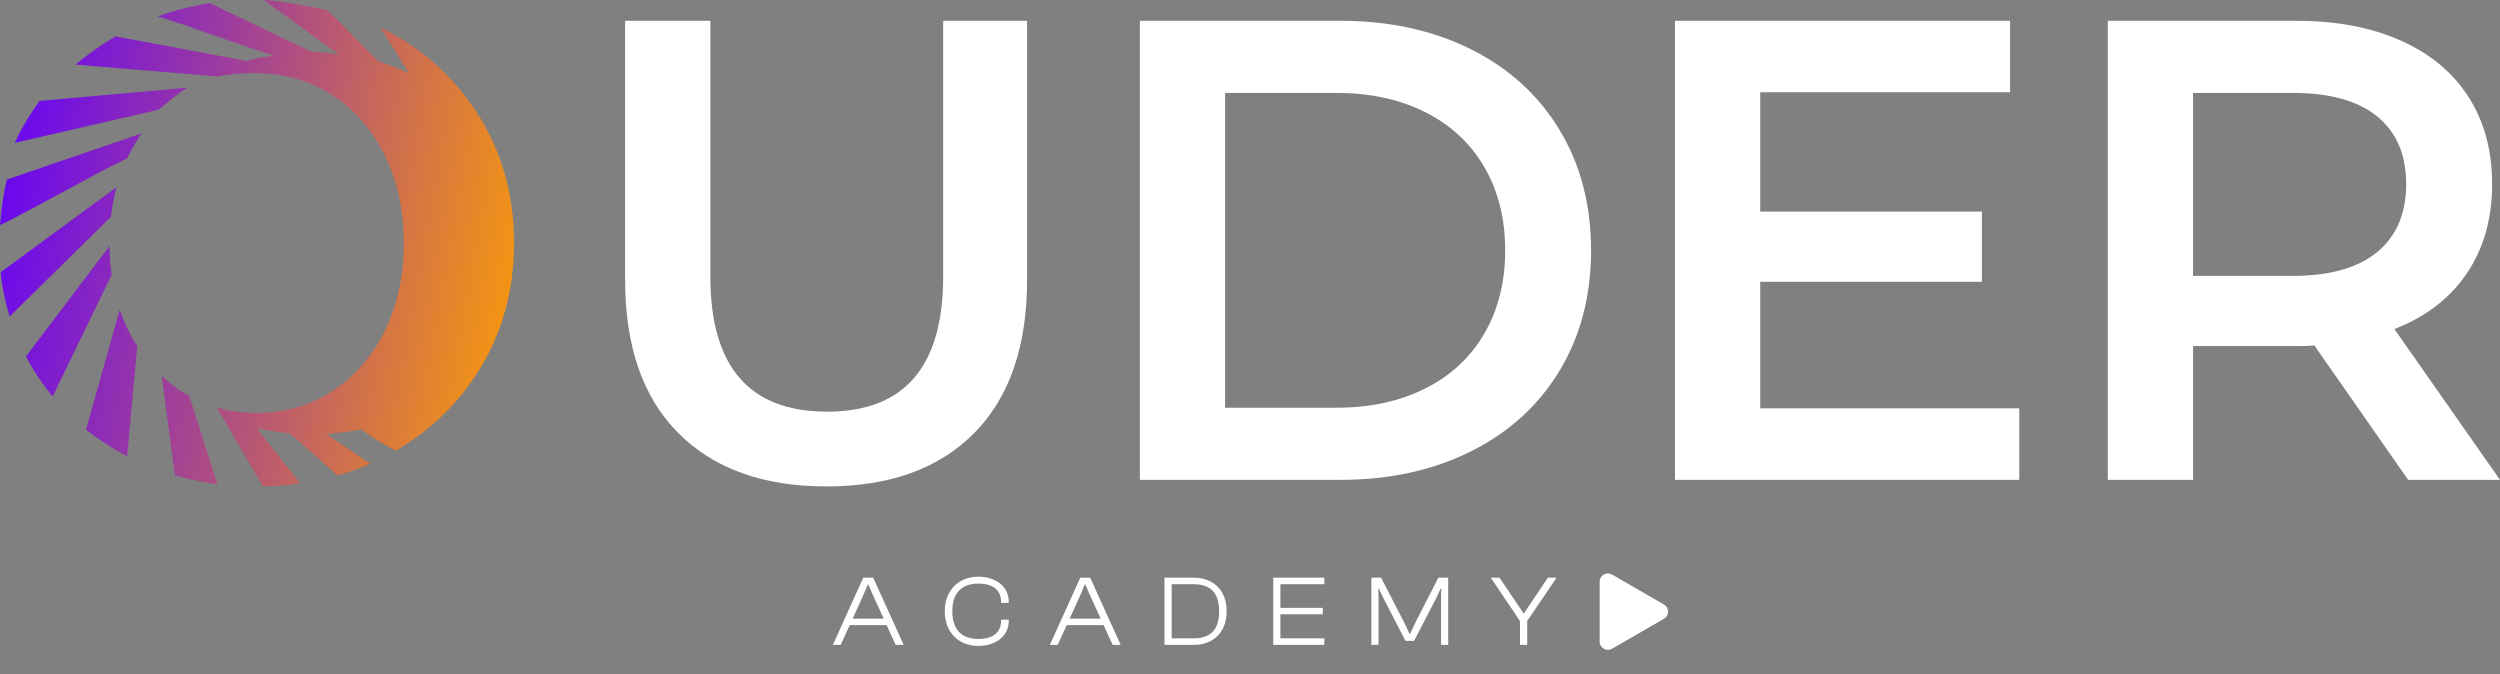
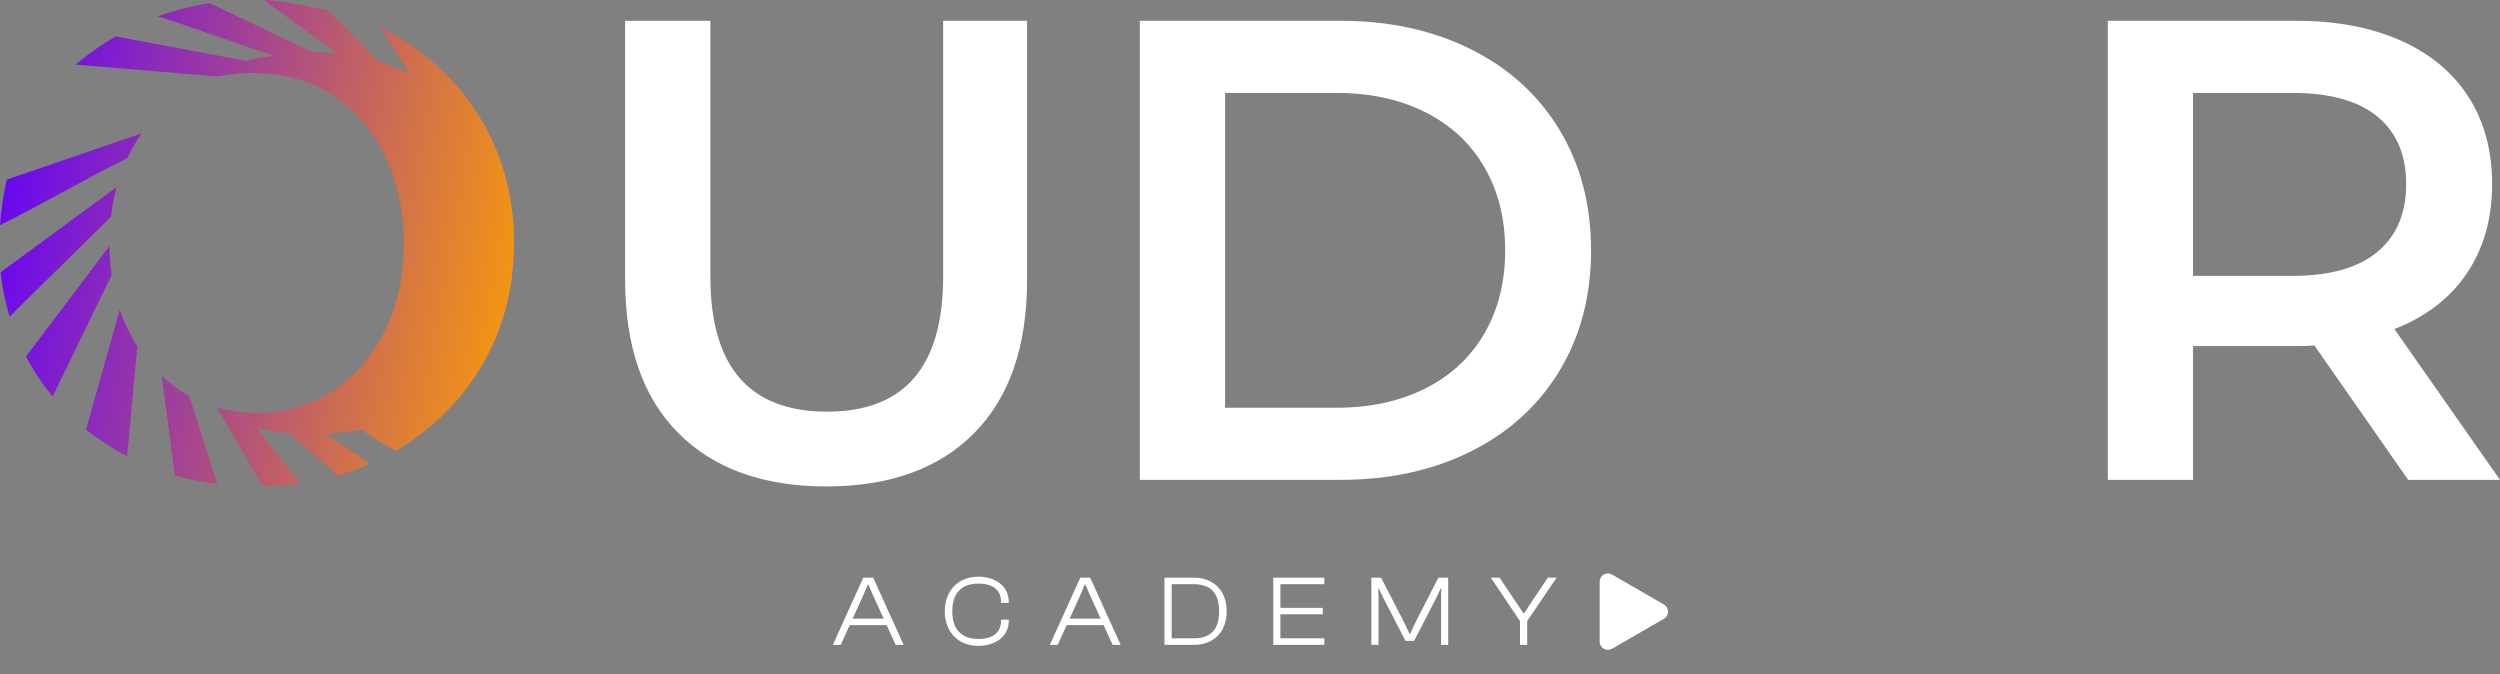
<svg xmlns="http://www.w3.org/2000/svg" width="790" height="213" viewBox="0 0 790 213" fill="none">
  <rect x="0" y="0" width="790" height="213" fill="#808080" stroke="none" />
  <path d="M214.321 136.821C203.132 125.563 197.537 109.434 197.537 88.434V6.579H224.475V87.397C224.475 115.859 236.771 130.089 261.362 130.086C285.814 130.086 298.041 115.856 298.041 87.397V6.579H324.556V88.434C324.556 109.437 318.996 125.566 307.875 136.821C296.754 148.075 281.177 153.705 261.145 153.71C241.118 153.705 225.51 148.075 214.321 136.821Z" fill="white" />
  <path d="M360.203 6.572H423.615C439.086 6.572 452.831 9.577 464.851 15.587C476.871 21.597 486.197 30.093 492.828 41.076C499.457 52.058 502.772 64.733 502.774 79.101C502.776 93.469 499.46 106.144 492.828 117.127C486.195 128.112 476.87 136.608 464.851 142.615C452.833 148.622 439.087 151.627 423.615 151.63H360.203V6.572ZM422.371 128.835C433.008 128.835 442.368 126.797 450.45 122.723C458.532 118.648 464.749 112.846 469.101 105.316C473.457 97.787 475.635 89.049 475.635 79.101C475.635 69.153 473.457 60.415 469.101 52.886C464.745 45.361 458.528 39.559 450.45 35.482C442.372 31.404 433.012 29.366 422.371 29.367H387.132V128.835H422.371Z" fill="white" />
-   <path d="M638.09 129.042V151.63H529.297V6.572H635.189V29.16H556.237V66.875H626.279V89.045H556.237V129.038L638.09 129.042Z" fill="white" />
  <path d="M760.974 151.63L731.336 109.157C729.474 109.323 727.604 109.393 725.735 109.367H693.005V151.64H666.064V6.581H725.744C738.314 6.581 749.263 8.653 758.591 12.798C767.92 16.943 775.069 22.884 780.038 30.621C785.017 38.359 787.506 47.546 787.506 58.182C787.506 69.096 784.846 78.49 779.527 86.364C774.208 94.237 766.575 100.109 756.629 103.978L790.001 151.64L760.974 151.63ZM751.233 36.828C745.153 31.85 736.243 29.36 724.503 29.36H692.998V87.176H724.503C736.241 87.176 745.151 84.654 751.233 79.612C757.315 74.57 760.354 67.421 760.351 58.165C760.351 48.914 757.312 41.802 751.233 36.828Z" fill="white" />
  <path d="M60.065 125.969L59.804 125.14C58.964 124.674 58.138 124.181 57.321 123.656C56.338 123.026 55.384 122.356 54.462 121.656C53.308 120.779 52.198 119.845 51.132 118.856L55.246 150.218C59.653 151.487 64.153 152.407 68.705 152.968L60.082 125.974L60.065 125.969Z" fill="url(#paint0_linear_26_2421)" />
  <path d="M37.855 97.848L27.171 135.722C30.967 138.765 35.036 141.45 39.328 143.742C39.61 143.897 39.897 144.046 40.182 144.191C41.251 132.622 42.318 121.053 43.384 109.486C42.39 107.911 41.478 106.285 40.653 104.616C39.567 102.426 38.632 100.165 37.855 97.848Z" fill="url(#paint1_linear_26_2421)" />
  <path d="M35.281 86.851C34.876 83.942 34.653 81.01 34.614 78.072C34.614 77.96 34.614 77.839 34.614 77.736L8.203 112.639C8.838 113.852 9.515 115.047 10.222 116.23C12.128 119.414 14.271 122.45 16.632 125.313C22.848 112.495 29.064 99.675 35.281 86.854V86.851Z" fill="url(#paint2_linear_26_2421)" />
  <path d="M36.835 59.141C24.621 68.104 12.408 77.068 0.196 86.032C0.698 90.778 1.646 95.466 3.027 100.034L35.062 68.529C35.411 65.359 36.004 62.22 36.835 59.141Z" fill="url(#paint3_linear_26_2421)" />
  <path d="M40.198 49.977C40.354 49.665 40.509 49.354 40.665 49.043C41.842 46.647 43.202 44.346 44.733 42.158C30.544 47.025 16.355 51.887 2.166 56.744C1.083 60.966 0.359 66.635 0 71.157C13.391 64.527 26.793 56.604 40.198 49.977Z" fill="url(#paint4_linear_26_2421)" />
-   <path d="M52.648 32.618C53.225 32.119 53.815 31.626 54.406 31.148C55.923 29.93 57.511 28.779 59.171 27.694L12.525 31.89C11.064 33.857 9.693 35.908 8.411 38.044C7.034 40.339 5.783 42.707 4.665 45.139C19.833 41.644 34.997 38.148 50.158 34.651C50.964 33.941 51.794 33.264 52.648 32.618Z" fill="url(#paint5_linear_26_2421)" />
  <path d="M80.502 23.08L82.357 23.178C90.632 23.387 98.138 25.658 104.875 29.991C111.951 34.541 117.506 40.89 121.54 49.036C125.574 57.182 127.591 66.445 127.591 76.823C127.591 87.204 125.573 96.468 121.537 104.615C117.502 112.763 111.947 119.11 104.872 123.656C97.792 128.21 89.866 130.486 81.094 130.485C76.84 130.507 72.603 129.927 68.511 128.762L83.064 153.712C87.015 153.643 90.958 153.331 94.87 152.779C90.273 146.935 85.678 141.089 81.085 135.241C84.538 136.069 88.049 136.636 91.587 136.937L106.711 150.265C110.214 149.259 113.645 148.018 116.98 146.55L103.05 137.11C106.737 136.912 110.404 136.432 114.018 135.675C117.54 138.165 121.219 140.425 125.031 142.443C127.965 140.737 130.787 138.845 133.479 136.779C140.818 131.136 147.038 124.171 151.817 116.242C158.711 104.866 162.247 92.116 162.426 77.993C162.426 77.61 162.426 77.222 162.426 76.826C162.426 76.429 162.426 76.053 162.426 75.659C162.247 61.529 158.711 48.779 151.817 37.409C144.734 25.727 135.033 16.558 122.716 9.902C121.841 9.435 120.963 8.968 120.077 8.539C123.166 13.452 126.257 18.363 129.348 23.272C126.246 21.729 123.022 20.446 119.708 19.435C113.54 13.62 109.608 9.036 103.44 3.221C98.329 2.112 88.852 0.217 83.323 0C91.164 5.69 99.223 11.531 107.064 17.218C103.752 16.777 102.039 16.406 98.522 16.406C87.797 11.272 77.07 6.138 66.341 1.004C60.727 1.843 55.213 3.244 49.879 5.183C62.637 9.15 73.916 13.633 86.688 17.601C83.169 18.068 81.227 18.285 77.934 19.253L36.504 11.501C32.227 14.012 27.538 17.255 23.947 20.413L68.693 24.163C72.589 23.45 76.541 23.087 80.502 23.08Z" fill="url(#paint6_linear_26_2421)" />
  <path d="M265.66 203.779H263.188L272.79 182.547H275.927L285.561 203.779H283.026L280.174 197.536H268.512L265.66 203.779ZM273.075 187.459L269.431 195.508H279.255L275.579 187.459L274.406 184.702H274.216L273.075 187.459ZM309.132 204.096C302.921 204.096 298.548 199.786 298.548 193.163C298.548 186.54 302.921 182.23 309.132 182.23C314.615 182.23 318.766 185.304 318.766 190.121V190.501H316.326V190.121C316.326 186.508 313.822 184.417 309.164 184.417C303.872 184.417 300.925 187.395 300.925 193.163C300.925 198.931 303.872 201.909 309.164 201.909C313.822 201.909 316.326 199.818 316.326 196.205V195.825H318.766V196.205C318.766 201.022 314.646 204.096 309.132 204.096ZM334.231 203.779H331.759L341.361 182.547H344.498L354.132 203.779H351.597L348.745 197.536H337.083L334.231 203.779ZM341.646 187.459L338.002 195.508H347.826L344.15 187.459L342.977 184.702H342.787L341.646 187.459ZM377.196 203.779H367.975V182.547H377.196C383.566 182.547 387.622 186.667 387.622 193.163C387.622 199.659 383.566 203.779 377.196 203.779ZM377.196 184.607H370.256V201.719H377.196C382.584 201.719 385.246 198.931 385.246 193.163C385.246 187.395 382.584 184.607 377.196 184.607ZM418.482 203.779H402.352V182.547H418.482V184.607H404.602V192.086H418.006V194.114H404.602V201.719H418.482V203.779ZM435.607 203.779H433.357V182.547H436.431L443.561 196.395L445.431 200.325H445.589L447.427 196.395L454.525 182.547H457.631V203.779H455.381V188.822L455.444 185.969H455.254L453.923 188.822L446.857 202.511H444.131L437.064 188.822L435.702 185.969H435.543L435.607 188.822V203.779ZM482.595 203.779H480.313V196.237L471.092 182.547H473.849L479.68 191.198L481.423 193.797H481.613L483.324 191.198L489.123 182.547H491.88L482.595 196.237V203.779Z" fill="white" />
  <path d="M527.102 193.279C527.104 193.737 526.985 194.188 526.756 194.585C526.527 194.982 526.196 195.311 525.798 195.537L509.403 205.003C509.008 205.234 508.558 205.356 508.1 205.356C507.642 205.356 507.192 205.234 506.796 205.003C506.398 204.776 506.067 204.447 505.838 204.05C505.609 203.653 505.49 203.203 505.492 202.744V183.814C505.49 183.356 505.609 182.905 505.838 182.508C506.067 182.111 506.398 181.782 506.796 181.556C507.192 181.324 507.641 181.202 508.1 181.202C508.558 181.202 509.008 181.324 509.403 181.556L525.798 191.021C526.196 191.248 526.527 191.576 526.756 191.973C526.985 192.37 527.104 192.821 527.102 193.279Z" fill="white" />
  <defs>
    <linearGradient id="paint0_linear_26_2421" x1="4.357" y1="4.00391e-06" x2="180.157" y2="31.87" gradientUnits="userSpaceOnUse">
      <stop stop-color="#6301FA" />
      <stop offset="1" stop-color="#FA9B09" />
    </linearGradient>
    <linearGradient id="paint1_linear_26_2421" x1="4.357" y1="4.00391e-06" x2="180.157" y2="31.87" gradientUnits="userSpaceOnUse">
      <stop stop-color="#6301FA" />
      <stop offset="1" stop-color="#FA9B09" />
    </linearGradient>
    <linearGradient id="paint2_linear_26_2421" x1="4.357" y1="4.00391e-06" x2="180.157" y2="31.87" gradientUnits="userSpaceOnUse">
      <stop stop-color="#6301FA" />
      <stop offset="1" stop-color="#FA9B09" />
    </linearGradient>
    <linearGradient id="paint3_linear_26_2421" x1="4.357" y1="4.00391e-06" x2="180.157" y2="31.87" gradientUnits="userSpaceOnUse">
      <stop stop-color="#6301FA" />
      <stop offset="1" stop-color="#FA9B09" />
    </linearGradient>
    <linearGradient id="paint4_linear_26_2421" x1="4.357" y1="4.00391e-06" x2="180.157" y2="31.87" gradientUnits="userSpaceOnUse">
      <stop stop-color="#6301FA" />
      <stop offset="1" stop-color="#FA9B09" />
    </linearGradient>
    <linearGradient id="paint5_linear_26_2421" x1="4.357" y1="4.00391e-06" x2="180.157" y2="31.87" gradientUnits="userSpaceOnUse">
      <stop stop-color="#6301FA" />
      <stop offset="1" stop-color="#FA9B09" />
    </linearGradient>
    <linearGradient id="paint6_linear_26_2421" x1="4.357" y1="4.00391e-06" x2="180.157" y2="31.87" gradientUnits="userSpaceOnUse">
      <stop stop-color="#6301FA" />
      <stop offset="1" stop-color="#FA9B09" />
    </linearGradient>
  </defs>
</svg>